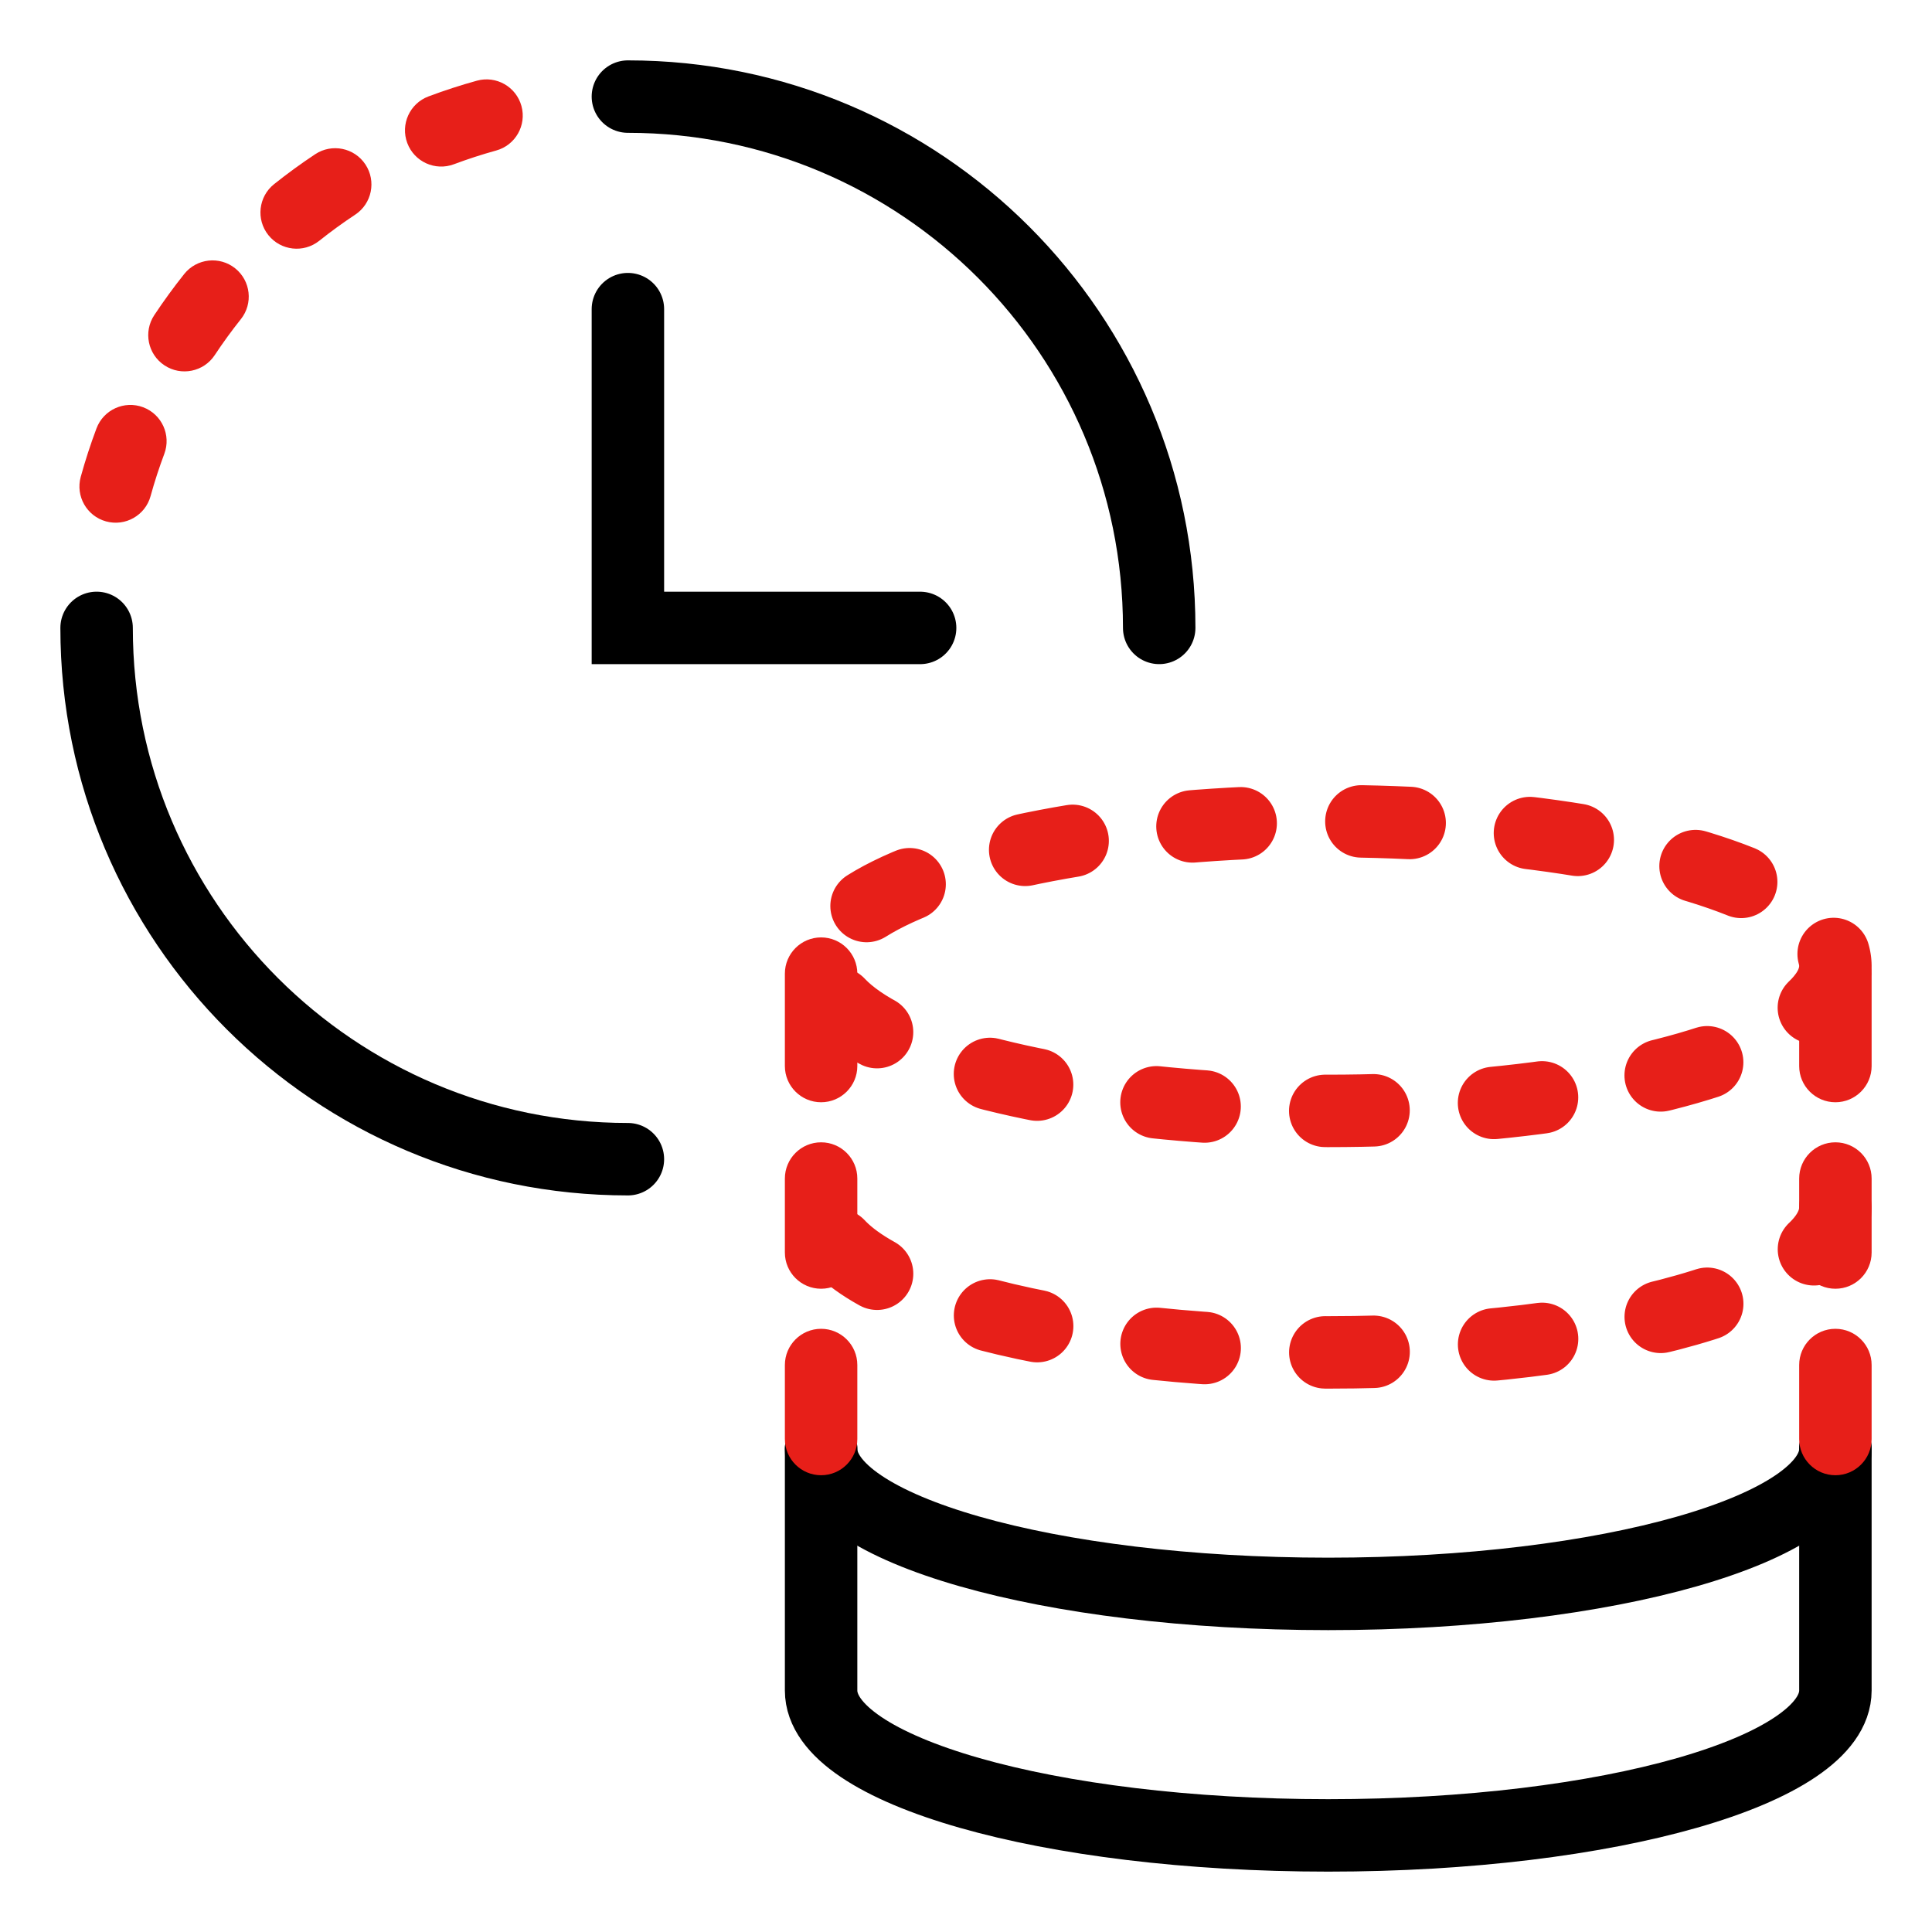
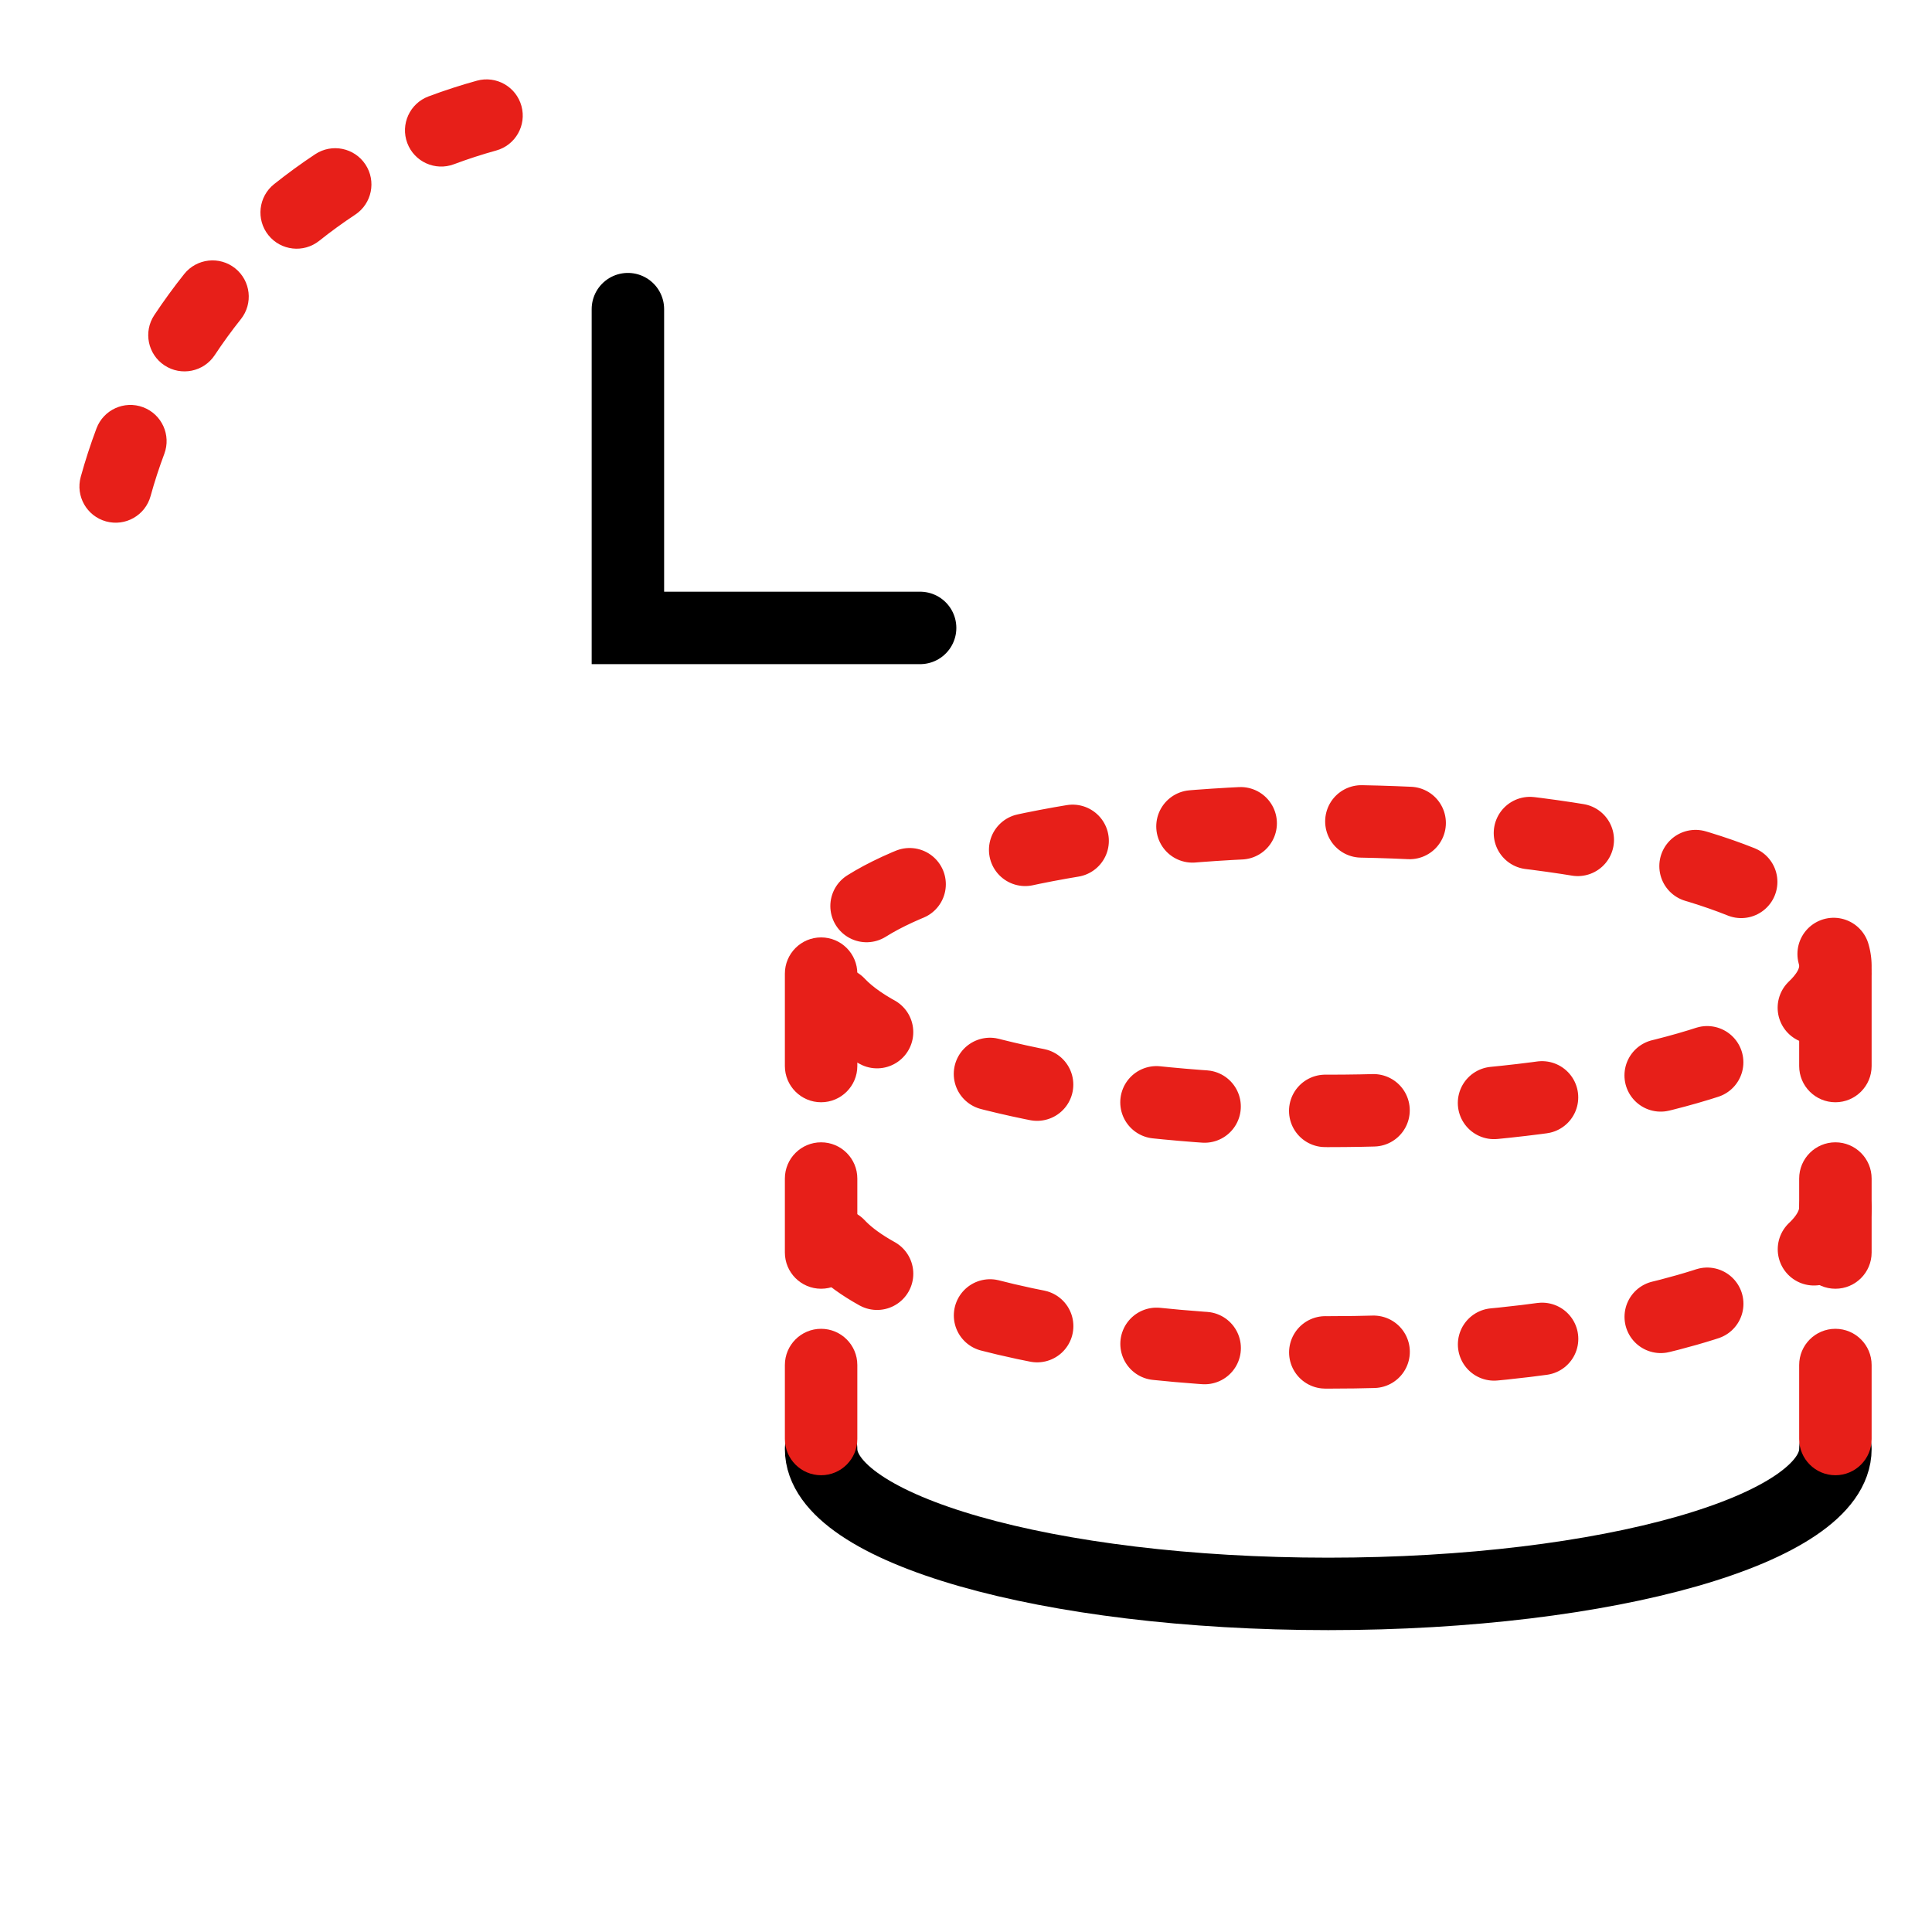
<svg xmlns="http://www.w3.org/2000/svg" width="80" height="80" viewBox="0 0 80 80" fill="none">
  <path d="M3.995 17.74C4.286 16.964 5.151 16.572 5.926 16.863C6.702 17.154 7.094 18.019 6.803 18.794C6.589 19.366 6.398 19.948 6.235 20.543C6.015 21.341 5.19 21.81 4.391 21.59C3.592 21.37 3.123 20.544 3.343 19.746C3.531 19.064 3.749 18.395 3.995 17.74ZM7.628 11.346C8.145 10.699 9.09 10.593 9.737 11.11C10.384 11.627 10.489 12.571 9.972 13.218C9.59 13.697 9.229 14.194 8.89 14.707C8.433 15.397 7.502 15.586 6.811 15.129C6.12 14.672 5.93 13.742 6.387 13.051C6.776 12.464 7.19 11.895 7.628 11.346ZM13.053 6.385C13.744 5.929 14.674 6.118 15.131 6.809C15.588 7.5 15.399 8.431 14.709 8.888C14.196 9.227 13.699 9.588 13.22 9.97C12.573 10.487 11.629 10.382 11.112 9.735C10.595 9.088 10.701 8.143 11.348 7.626C11.897 7.188 12.466 6.774 13.053 6.385ZM19.748 3.341C20.546 3.121 21.372 3.59 21.592 4.389C21.812 5.188 21.343 6.013 20.544 6.233C19.951 6.397 19.367 6.587 18.796 6.801C18.021 7.092 17.156 6.7 16.865 5.924C16.574 5.149 16.966 4.284 17.742 3.993C18.397 3.747 19.066 3.529 19.748 3.341Z" fill="#E71F19" />
-   <path d="M48 26C48 13.85 38.15 4 26 4M26 48C13.85 48 4 38.15 4 26" stroke="black" stroke-width="3" stroke-linecap="round" />
  <path d="M26 12.801V26.001H38.1" stroke="black" stroke-width="3" stroke-linecap="round" />
  <ellipse cx="55" cy="40" rx="21" ry="6" stroke="#E71F19" stroke-width="3" stroke-linecap="round" stroke-dasharray="2 5" />
  <path d="M76 50C76 53.314 66.598 56 55 56C43.402 56 34 53.314 34 50" stroke="#E71F19" stroke-width="3" stroke-linecap="round" stroke-dasharray="2 5" />
  <path d="M76 60C76 63.314 66.598 66 55 66C43.402 66 34 63.314 34 60" stroke="black" stroke-width="3" stroke-linecap="round" />
-   <path d="M34 60V70C34 73.314 43.402 76 55 76C66.598 76 76 73.314 76 70V60" stroke="black" stroke-width="3" stroke-linecap="round" />
  <path d="M32.5 59.586V56.523C32.5 55.694 33.172 55.023 34 55.023C34.828 55.023 35.5 55.694 35.5 56.523V59.586C35.5 60.414 34.828 61.086 34 61.086C33.172 61.086 32.5 60.414 32.5 59.586ZM32.5 51.864V48.801C32.5 47.972 33.172 47.301 34 47.301C34.828 47.301 35.5 47.972 35.5 48.801V51.864C35.5 52.693 34.828 53.364 34 53.364C33.172 53.364 32.5 52.693 32.5 51.864ZM32.5 44.142V40.316C32.5 39.488 33.172 38.816 34 38.816C34.828 38.816 35.5 39.488 35.5 40.316V44.142C35.5 44.97 34.828 45.642 34 45.642C33.172 45.642 32.5 44.97 32.5 44.142Z" fill="#E71F19" />
  <path d="M74.5 59.586V56.523C74.5 55.694 75.172 55.023 76 55.023C76.828 55.023 77.5 55.694 77.5 56.523V59.586C77.5 60.414 76.828 61.086 76 61.086C75.172 61.086 74.5 60.414 74.5 59.586ZM74.5 51.864V48.801C74.5 47.972 75.172 47.301 76 47.301C76.828 47.301 77.5 47.972 77.5 48.801V51.864C77.5 52.693 76.828 53.364 76 53.364C75.172 53.364 74.5 52.693 74.5 51.864ZM74.5 44.142V40.316C74.5 39.488 75.172 38.816 76 38.816C76.828 38.816 77.5 39.488 77.5 40.316V44.142C77.5 44.97 76.828 45.642 76 45.642C75.172 45.642 74.5 44.97 74.5 44.142Z" fill="#E71F19" />
</svg>